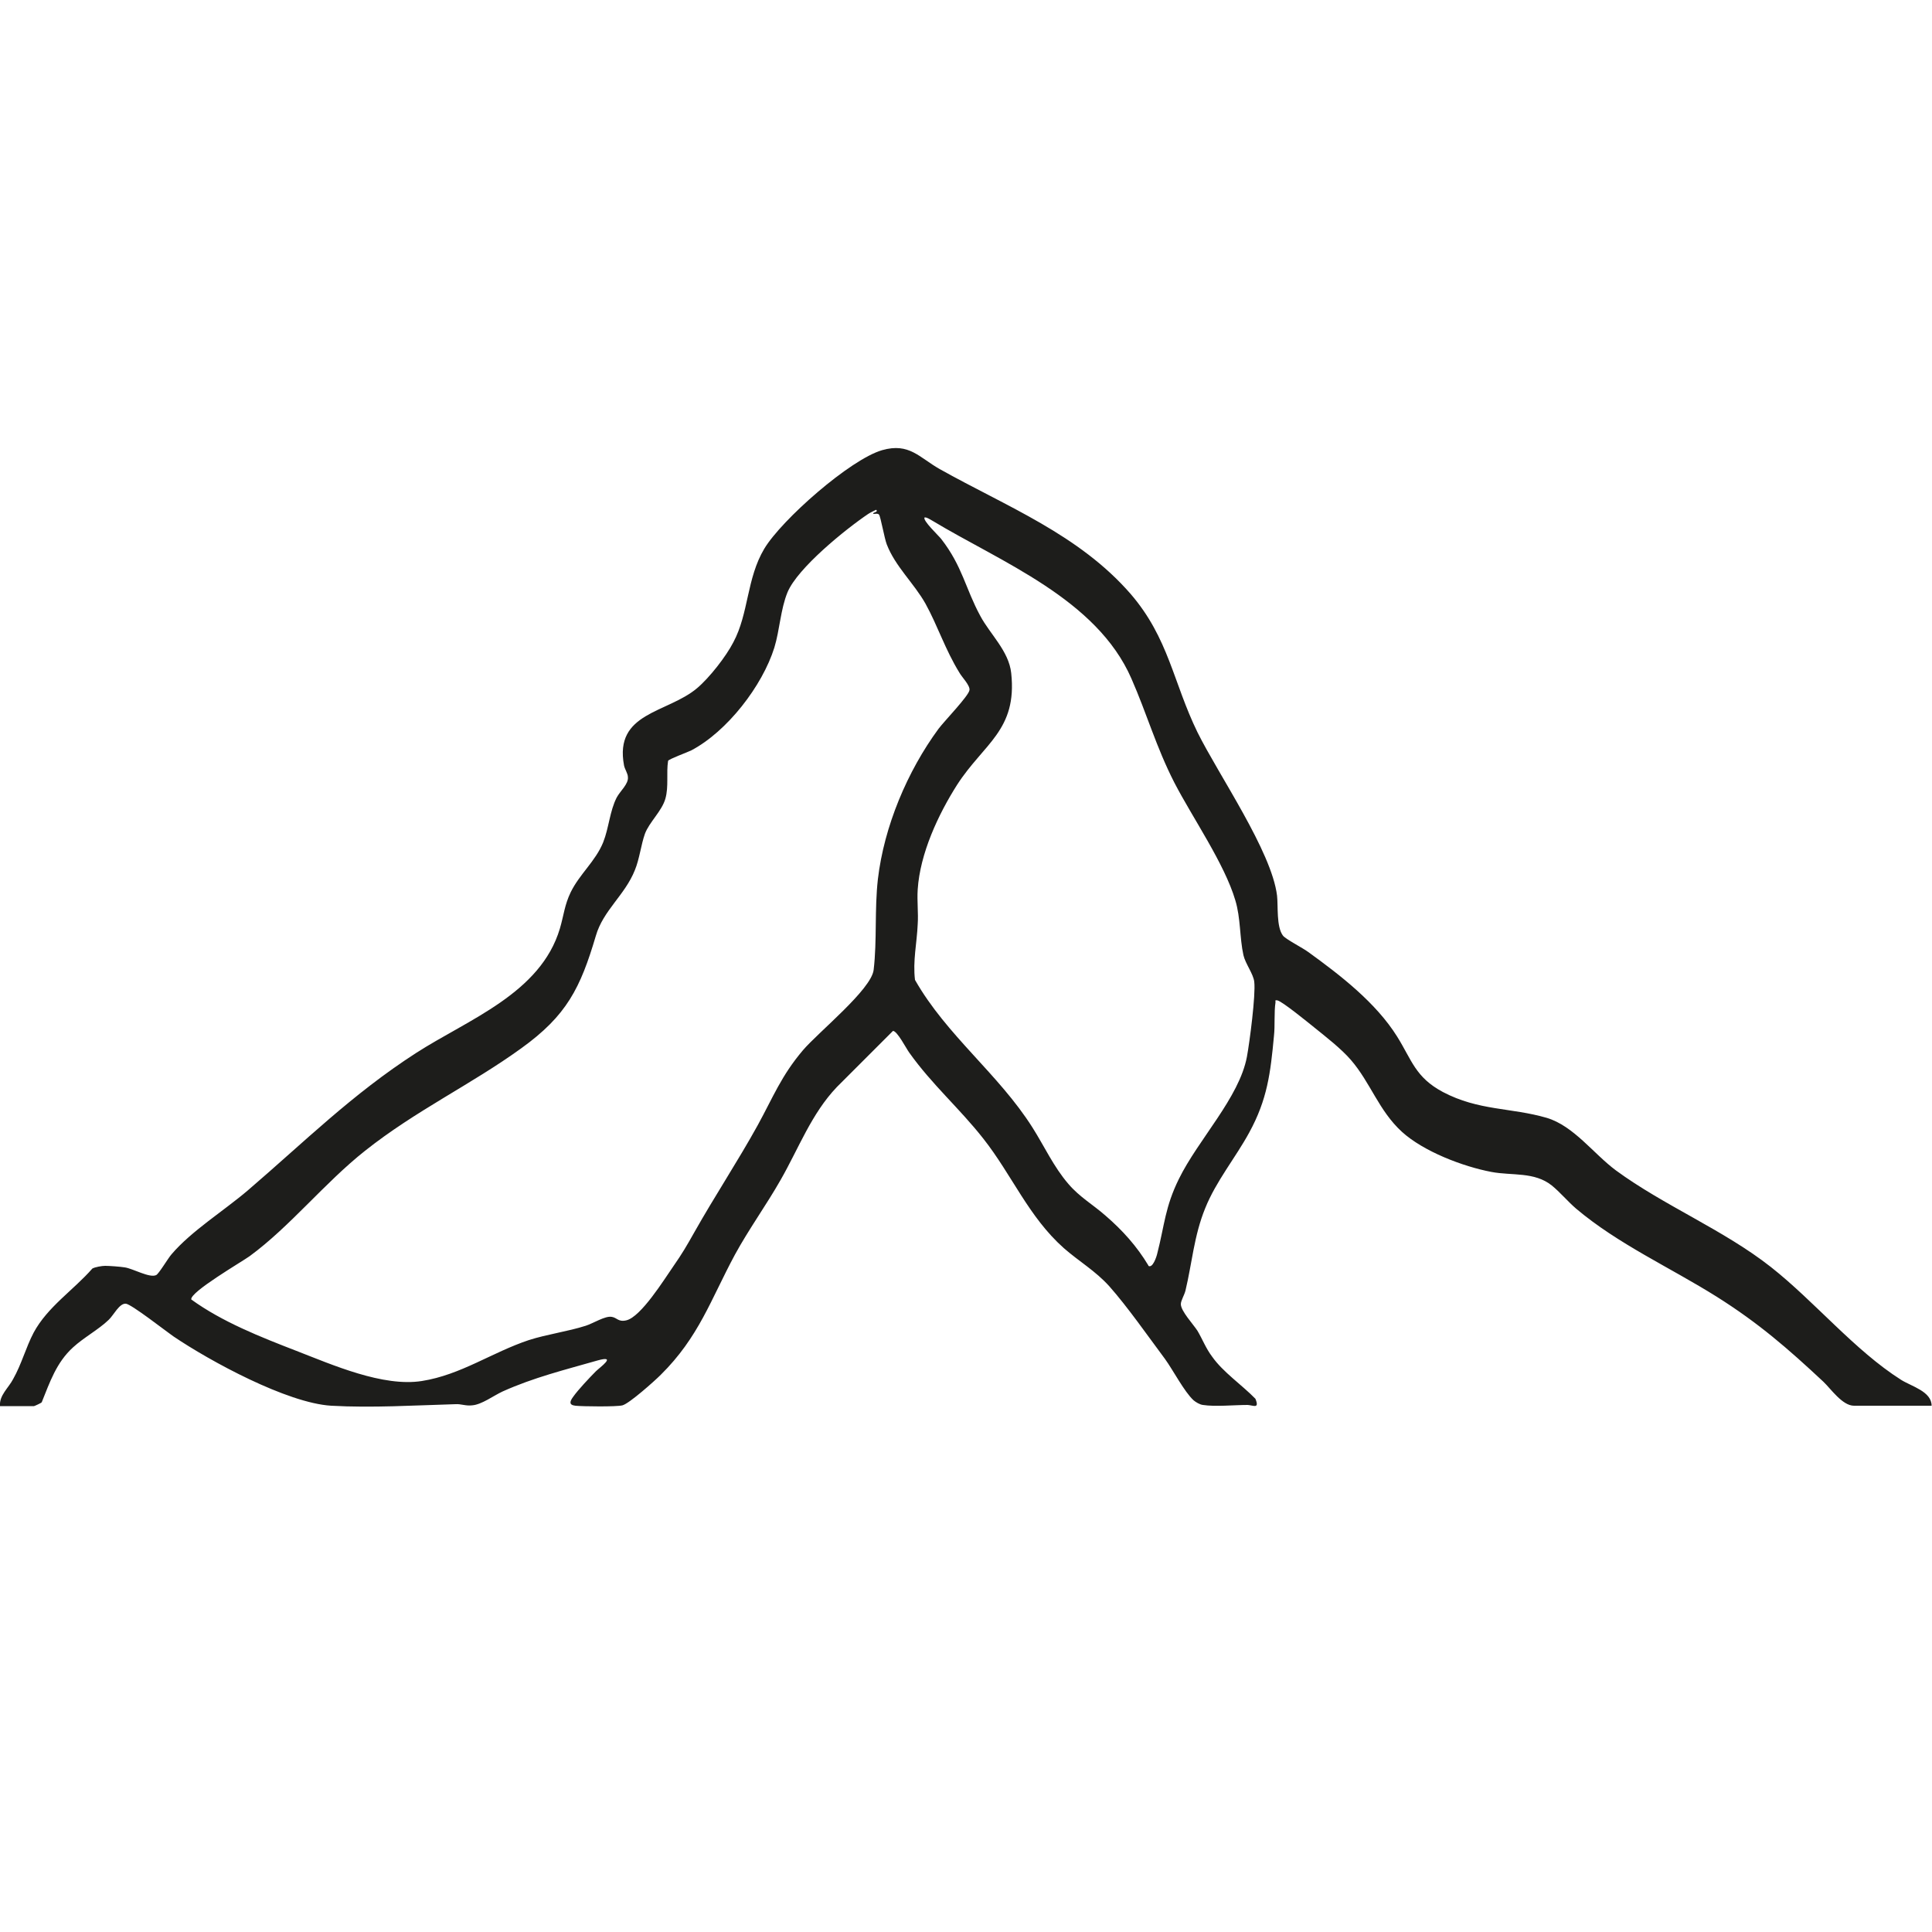
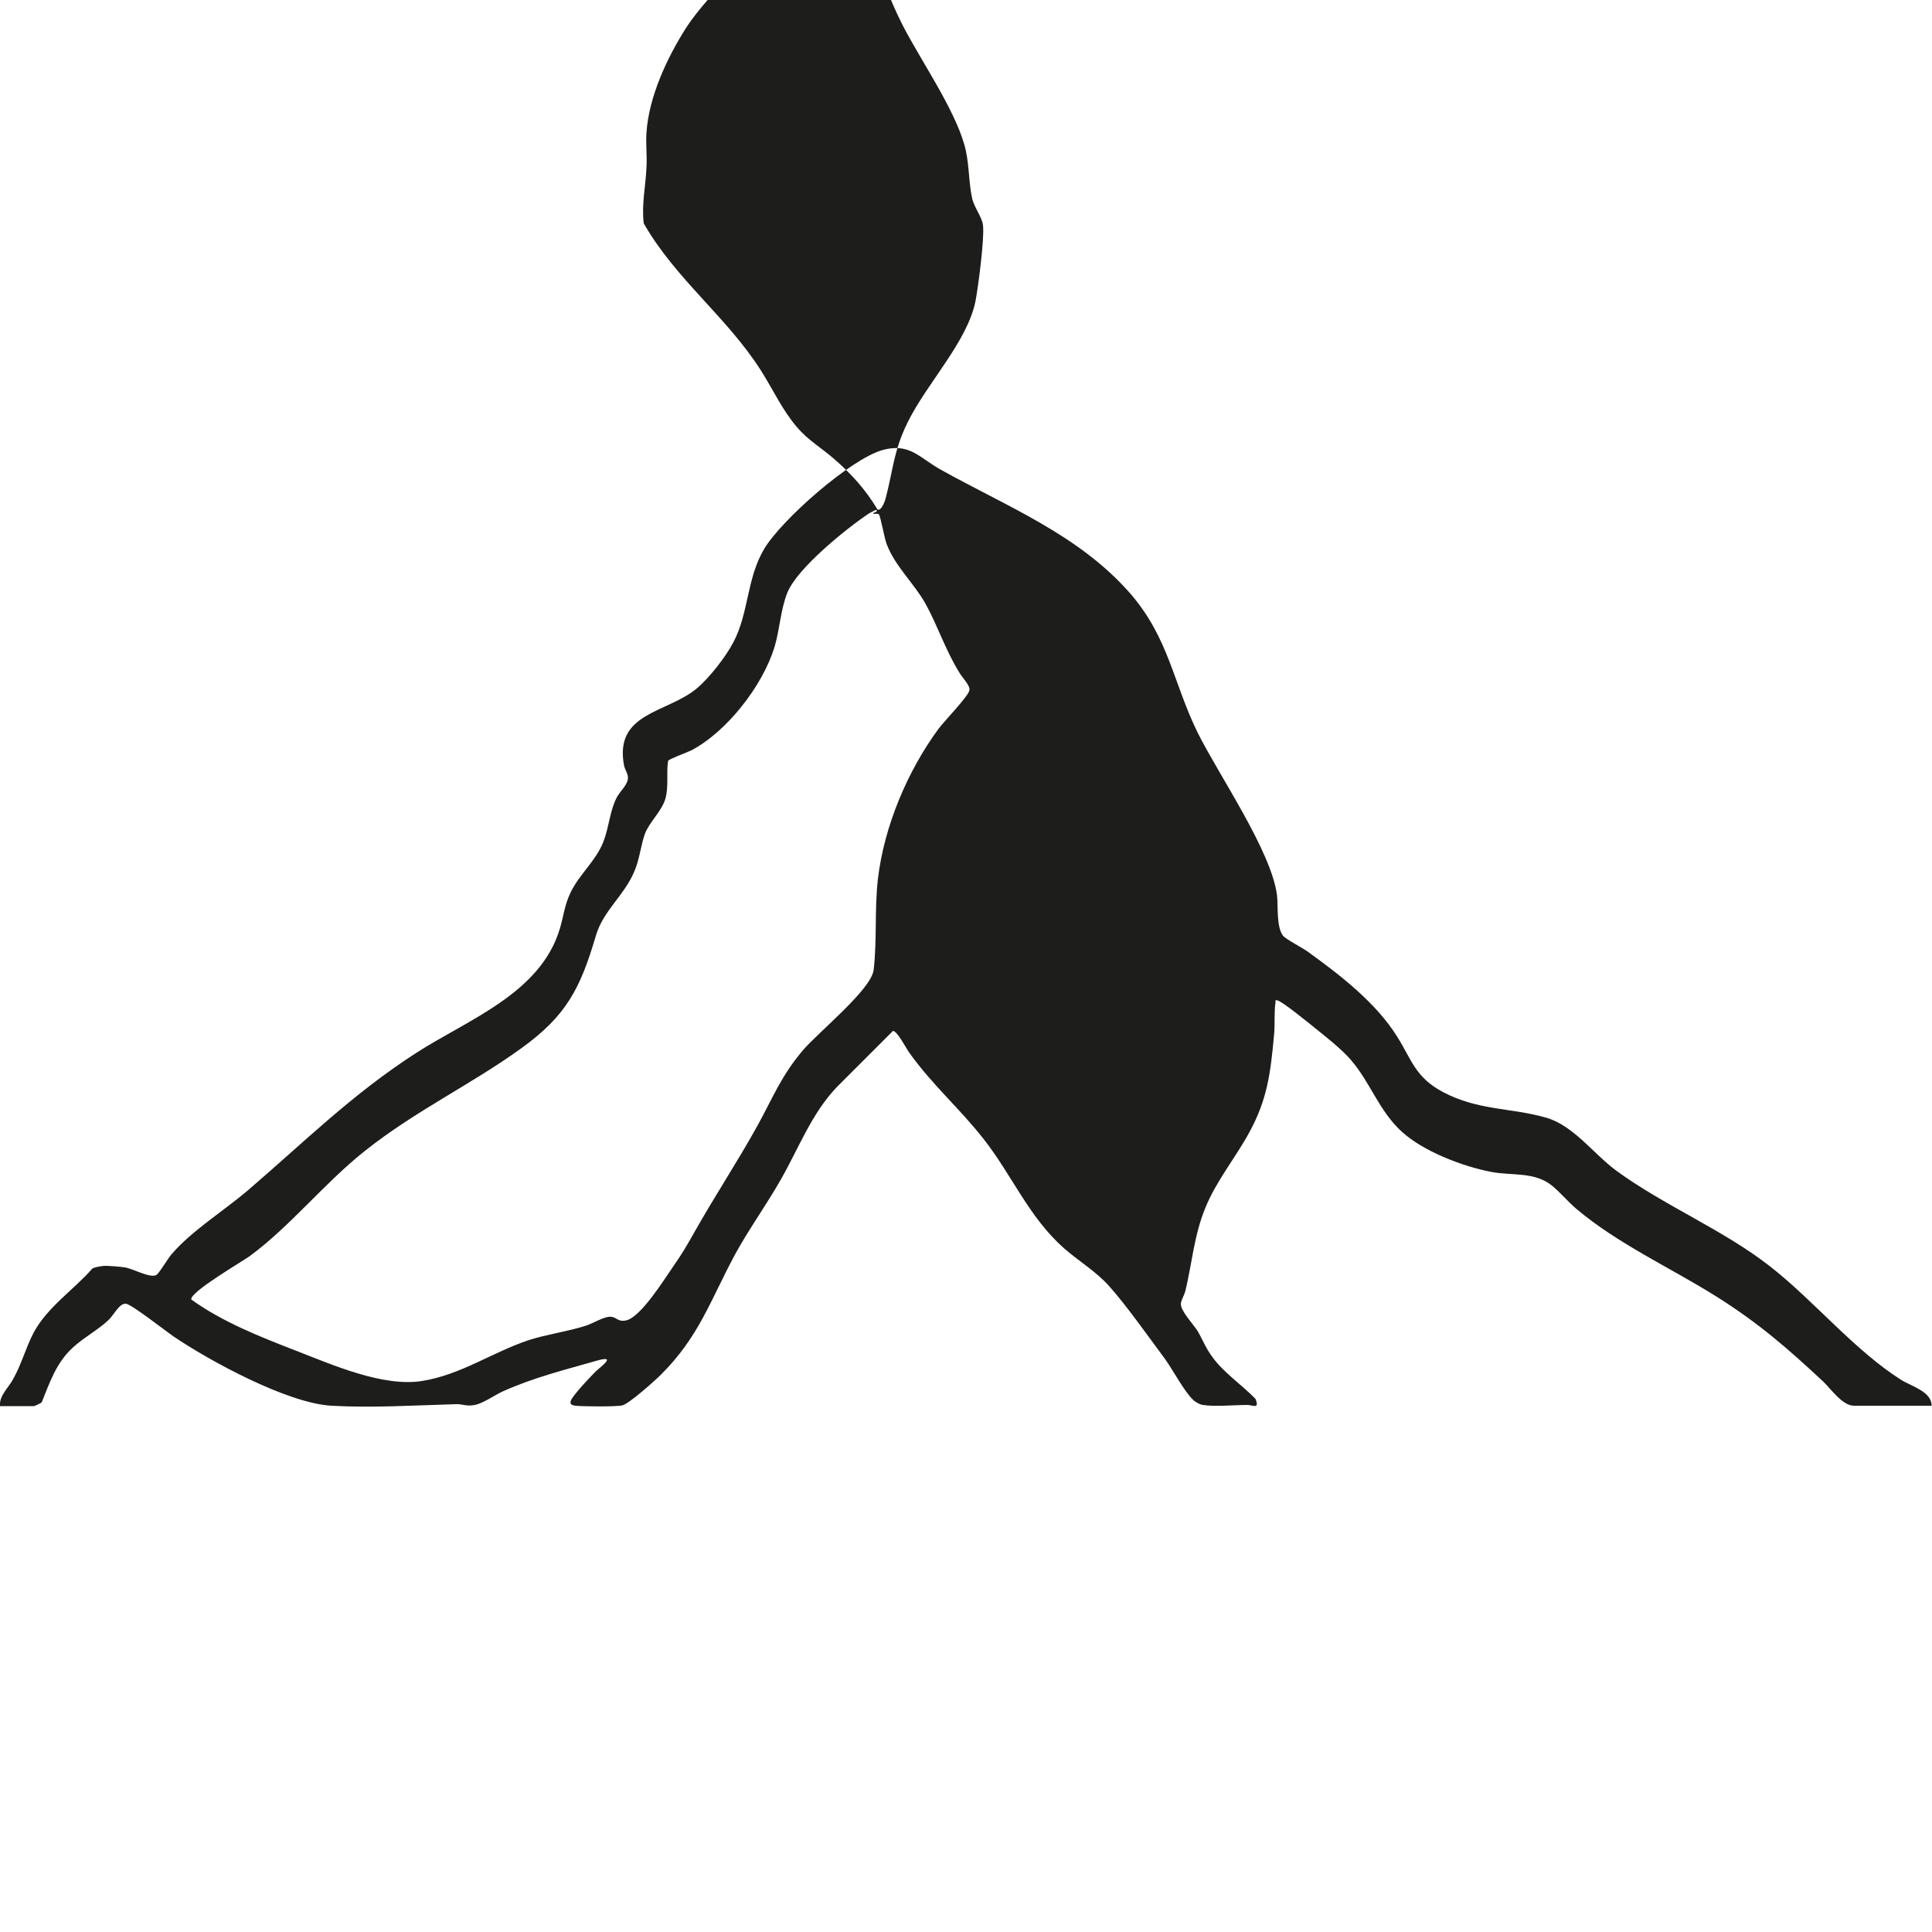
<svg xmlns="http://www.w3.org/2000/svg" version="1.1" width="50" height="50">
  <svg id="SvgjsSvg1002" data-name="Ebene 1" viewBox="0 0 50 50">
    <defs>
      <style>
      .cls-1 {
        fill: #1d1d1b;
      }
    </style>
    </defs>
-     <path class="cls-1" d="M0,36.38c-.02-.27.22-.46.34-.69.22-.39.33-.82.53-1.2.36-.67,1.03-1.1,1.52-1.66.07-.04.25-.07.33-.07.11,0,.39.02.51.04.21.03.64.28.81.2.07-.03.31-.44.4-.54.51-.6,1.36-1.13,1.97-1.65,1.47-1.26,2.7-2.49,4.36-3.56,1.35-.87,3.22-1.54,3.72-3.22.1-.34.12-.61.28-.94.23-.47.64-.8.84-1.29.15-.38.17-.81.35-1.16.09-.17.31-.35.29-.53,0-.09-.08-.2-.1-.3-.26-1.38,1.12-1.35,1.89-2,.32-.27.75-.82.94-1.19.4-.75.34-1.65.8-2.42.45-.75,2.22-2.31,3.05-2.55.7-.2.96.19,1.49.49,1.73.97,3.6,1.69,4.94,3.23.99,1.15,1.1,2.29,1.73,3.58.55,1.11,1.92,3.08,2.06,4.23.03.27-.02.8.15,1.03.06.09.53.33.66.43.83.6,1.75,1.31,2.3,2.19.38.61.47,1.05,1.18,1.43.93.49,1.76.4,2.69.67.7.21,1.21.93,1.79,1.36,1.24.91,2.79,1.54,4.01,2.5,1.13.89,2.17,2.16,3.37,2.92.27.17.79.3.79.67h-2.01c-.3,0-.6-.44-.79-.62-.92-.86-1.68-1.52-2.76-2.2-1.21-.76-2.55-1.36-3.64-2.28-.21-.18-.42-.43-.63-.6-.45-.36-1.03-.25-1.56-.35-.74-.14-1.76-.53-2.32-1.04-.6-.55-.81-1.27-1.32-1.86-.25-.29-.65-.6-.96-.85-.15-.12-.81-.66-.94-.69-.07-.01-.05,0-.05.05-.04.25-.01.6-.04.87-.09.96-.17,1.64-.64,2.5-.36.66-.86,1.26-1.14,1.96-.29.71-.34,1.42-.51,2.13-.03.12-.12.26-.12.35,0,.18.32.52.43.69.13.22.22.46.38.67.28.4.77.73,1.12,1.09.11.27-.05.17-.2.16-.35,0-.84.05-1.16,0-.08-.01-.18-.07-.24-.12-.24-.22-.53-.78-.74-1.07-.44-.59-.97-1.35-1.44-1.88-.36-.4-.78-.64-1.18-.99-.91-.81-1.34-1.89-2.08-2.83-.62-.79-1.33-1.4-1.92-2.23-.08-.11-.31-.56-.42-.56l-1.45,1.45c-.66.69-.99,1.59-1.46,2.41-.37.65-.82,1.27-1.18,1.93-.63,1.17-.93,2.13-1.92,3.11-.16.16-.81.74-.99.79-.15.04-1.04.03-1.22.01s-.14-.12-.05-.24c.12-.17.42-.49.58-.65.1-.1.57-.43.04-.28-.84.24-1.65.44-2.45.8-.24.11-.54.34-.79.36-.17.02-.29-.04-.43-.03-1.06.03-2.16.1-3.22.04-1.14-.07-3.13-1.15-4.09-1.8-.2-.14-1.07-.82-1.22-.84-.17-.02-.32.3-.45.42-.26.25-.65.46-.92.71-.43.39-.6.9-.81,1.42-.01.02-.19.1-.2.1H0ZM22.7,13.18s-.19.09-.23.12c-.58.39-1.83,1.4-2.09,2.03-.18.44-.2.97-.34,1.43-.31.99-1.22,2.17-2.15,2.66-.1.05-.57.22-.6.27-.05.32.02.66-.07.98s-.42.61-.53.91c-.1.28-.14.65-.26.94-.26.65-.82,1.04-1.01,1.7-.4,1.35-.75,2.06-1.93,2.91-1.3.94-2.73,1.61-4.04,2.65-1.05.83-1.94,1.96-2.99,2.73-.21.15-1.55.93-1.51,1.12.8.58,1.79.97,2.72,1.33s2.24.94,3.25.78,1.81-.74,2.77-1.06c.47-.15,1-.22,1.47-.37.19-.06.5-.26.67-.23.14.02.17.14.38.09.38-.09.98-1.06,1.21-1.39.25-.36.34-.52.55-.89.53-.94,1.12-1.83,1.64-2.77.4-.73.61-1.28,1.17-1.94.4-.47,1.77-1.57,1.83-2.08.09-.77.02-1.56.11-2.35.16-1.36.76-2.79,1.57-3.89.15-.2.78-.85.8-1,.02-.12-.2-.34-.26-.45-.37-.6-.56-1.21-.88-1.79-.3-.53-.78-.96-1-1.53-.06-.15-.16-.72-.2-.77-.03-.04-.1-.02-.15-.02-.02-.05.15-.04.07-.11h0ZM29.72,32.76c.11.07.21-.23.23-.32.19-.74.2-1.2.56-1.93.5-1.02,1.56-2.1,1.76-3.16.07-.38.23-1.6.19-1.94-.02-.2-.23-.47-.28-.69-.1-.45-.07-.96-.21-1.42-.28-.95-1.11-2.14-1.58-3.05-.47-.92-.71-1.78-1.11-2.69-.9-2.06-3.37-3.01-5.16-4.09-.06-.03-.12-.08-.19-.08-.07.07.38.49.43.56.55.71.62,1.27,1.01,1.99.25.47.74.91.8,1.48.16,1.48-.71,1.82-1.4,2.89-.49.77-.96,1.78-1.02,2.71-.02.3.02.61,0,.9-.02.48-.13.95-.07,1.44.82,1.44,2.16,2.43,3.04,3.82.31.49.55,1.02.93,1.46.29.34.63.53.96.82.44.38.81.79,1.11,1.29h0Z" />
+     <path class="cls-1" d="M0,36.38c-.02-.27.22-.46.34-.69.22-.39.33-.82.53-1.2.36-.67,1.03-1.1,1.52-1.66.07-.04.25-.07.33-.07.11,0,.39.02.51.04.21.03.64.28.81.2.07-.03.31-.44.4-.54.51-.6,1.36-1.13,1.97-1.65,1.47-1.26,2.7-2.49,4.36-3.56,1.35-.87,3.22-1.54,3.72-3.22.1-.34.12-.61.28-.94.23-.47.64-.8.84-1.29.15-.38.17-.81.35-1.16.09-.17.31-.35.29-.53,0-.09-.08-.2-.1-.3-.26-1.38,1.12-1.35,1.89-2,.32-.27.75-.82.94-1.19.4-.75.34-1.65.8-2.42.45-.75,2.22-2.31,3.05-2.55.7-.2.96.19,1.49.49,1.73.97,3.6,1.69,4.94,3.23.99,1.15,1.1,2.29,1.73,3.58.55,1.11,1.92,3.08,2.06,4.23.03.27-.02.8.15,1.03.06.09.53.33.66.43.83.6,1.75,1.31,2.3,2.19.38.61.47,1.05,1.18,1.43.93.49,1.76.4,2.69.67.7.21,1.21.93,1.79,1.36,1.24.91,2.79,1.54,4.01,2.5,1.13.89,2.17,2.16,3.37,2.92.27.17.79.3.79.67h-2.01c-.3,0-.6-.44-.79-.62-.92-.86-1.68-1.52-2.76-2.2-1.21-.76-2.55-1.36-3.64-2.28-.21-.18-.42-.43-.63-.6-.45-.36-1.03-.25-1.56-.35-.74-.14-1.76-.53-2.32-1.04-.6-.55-.81-1.27-1.32-1.86-.25-.29-.65-.6-.96-.85-.15-.12-.81-.66-.94-.69-.07-.01-.05,0-.05.05-.04.25-.01.6-.04.87-.09.96-.17,1.64-.64,2.5-.36.66-.86,1.26-1.14,1.96-.29.71-.34,1.42-.51,2.13-.03.12-.12.26-.12.35,0,.18.32.52.43.69.13.22.22.46.38.67.28.4.77.73,1.12,1.09.11.27-.05.17-.2.16-.35,0-.84.05-1.16,0-.08-.01-.18-.07-.24-.12-.24-.22-.53-.78-.74-1.07-.44-.59-.97-1.35-1.44-1.88-.36-.4-.78-.64-1.18-.99-.91-.81-1.34-1.89-2.08-2.83-.62-.79-1.33-1.4-1.92-2.23-.08-.11-.31-.56-.42-.56l-1.45,1.45c-.66.69-.99,1.59-1.46,2.41-.37.65-.82,1.27-1.18,1.93-.63,1.17-.93,2.13-1.92,3.11-.16.16-.81.74-.99.79-.15.04-1.04.03-1.22.01s-.14-.12-.05-.24c.12-.17.42-.49.58-.65.1-.1.57-.43.04-.28-.84.24-1.65.44-2.45.8-.24.11-.54.34-.79.36-.17.02-.29-.04-.43-.03-1.06.03-2.16.1-3.22.04-1.14-.07-3.13-1.15-4.09-1.8-.2-.14-1.07-.82-1.22-.84-.17-.02-.32.3-.45.42-.26.25-.65.46-.92.71-.43.39-.6.9-.81,1.42-.01.02-.19.1-.2.1H0ZM22.7,13.18s-.19.09-.23.12c-.58.39-1.83,1.4-2.09,2.03-.18.44-.2.97-.34,1.43-.31.99-1.22,2.17-2.15,2.66-.1.05-.57.22-.6.27-.05.32.02.66-.07.98s-.42.61-.53.91c-.1.28-.14.65-.26.94-.26.65-.82,1.04-1.01,1.7-.4,1.35-.75,2.06-1.93,2.91-1.3.94-2.73,1.61-4.04,2.65-1.05.83-1.94,1.96-2.99,2.73-.21.15-1.55.93-1.51,1.12.8.58,1.79.97,2.72,1.33s2.24.94,3.25.78,1.81-.74,2.77-1.06c.47-.15,1-.22,1.47-.37.19-.06.5-.26.67-.23.14.02.17.14.38.09.38-.09.98-1.06,1.21-1.39.25-.36.34-.52.55-.89.53-.94,1.12-1.83,1.64-2.77.4-.73.61-1.28,1.17-1.94.4-.47,1.77-1.57,1.83-2.08.09-.77.02-1.56.11-2.35.16-1.36.76-2.79,1.57-3.89.15-.2.78-.85.8-1,.02-.12-.2-.34-.26-.45-.37-.6-.56-1.21-.88-1.79-.3-.53-.78-.96-1-1.53-.06-.15-.16-.72-.2-.77-.03-.04-.1-.02-.15-.02-.02-.05.15-.04.07-.11h0Zc.11.07.21-.23.23-.32.19-.74.2-1.2.56-1.93.5-1.02,1.56-2.1,1.76-3.16.07-.38.23-1.6.19-1.94-.02-.2-.23-.47-.28-.69-.1-.45-.07-.96-.21-1.42-.28-.95-1.11-2.14-1.58-3.05-.47-.92-.71-1.78-1.11-2.69-.9-2.06-3.37-3.01-5.16-4.09-.06-.03-.12-.08-.19-.08-.07.07.38.49.43.56.55.71.62,1.27,1.01,1.99.25.47.74.91.8,1.48.16,1.48-.71,1.82-1.4,2.89-.49.77-.96,1.78-1.02,2.71-.02.3.02.61,0,.9-.02.48-.13.95-.07,1.44.82,1.44,2.16,2.43,3.04,3.82.31.49.55,1.02.93,1.46.29.34.63.53.96.82.44.38.81.79,1.11,1.29h0Z" />
  </svg>
  <style>@media (prefers-color-scheme: light) { :root { filter: none; } }
@media (prefers-color-scheme: dark) { :root { filter: none; } }
</style>
</svg>